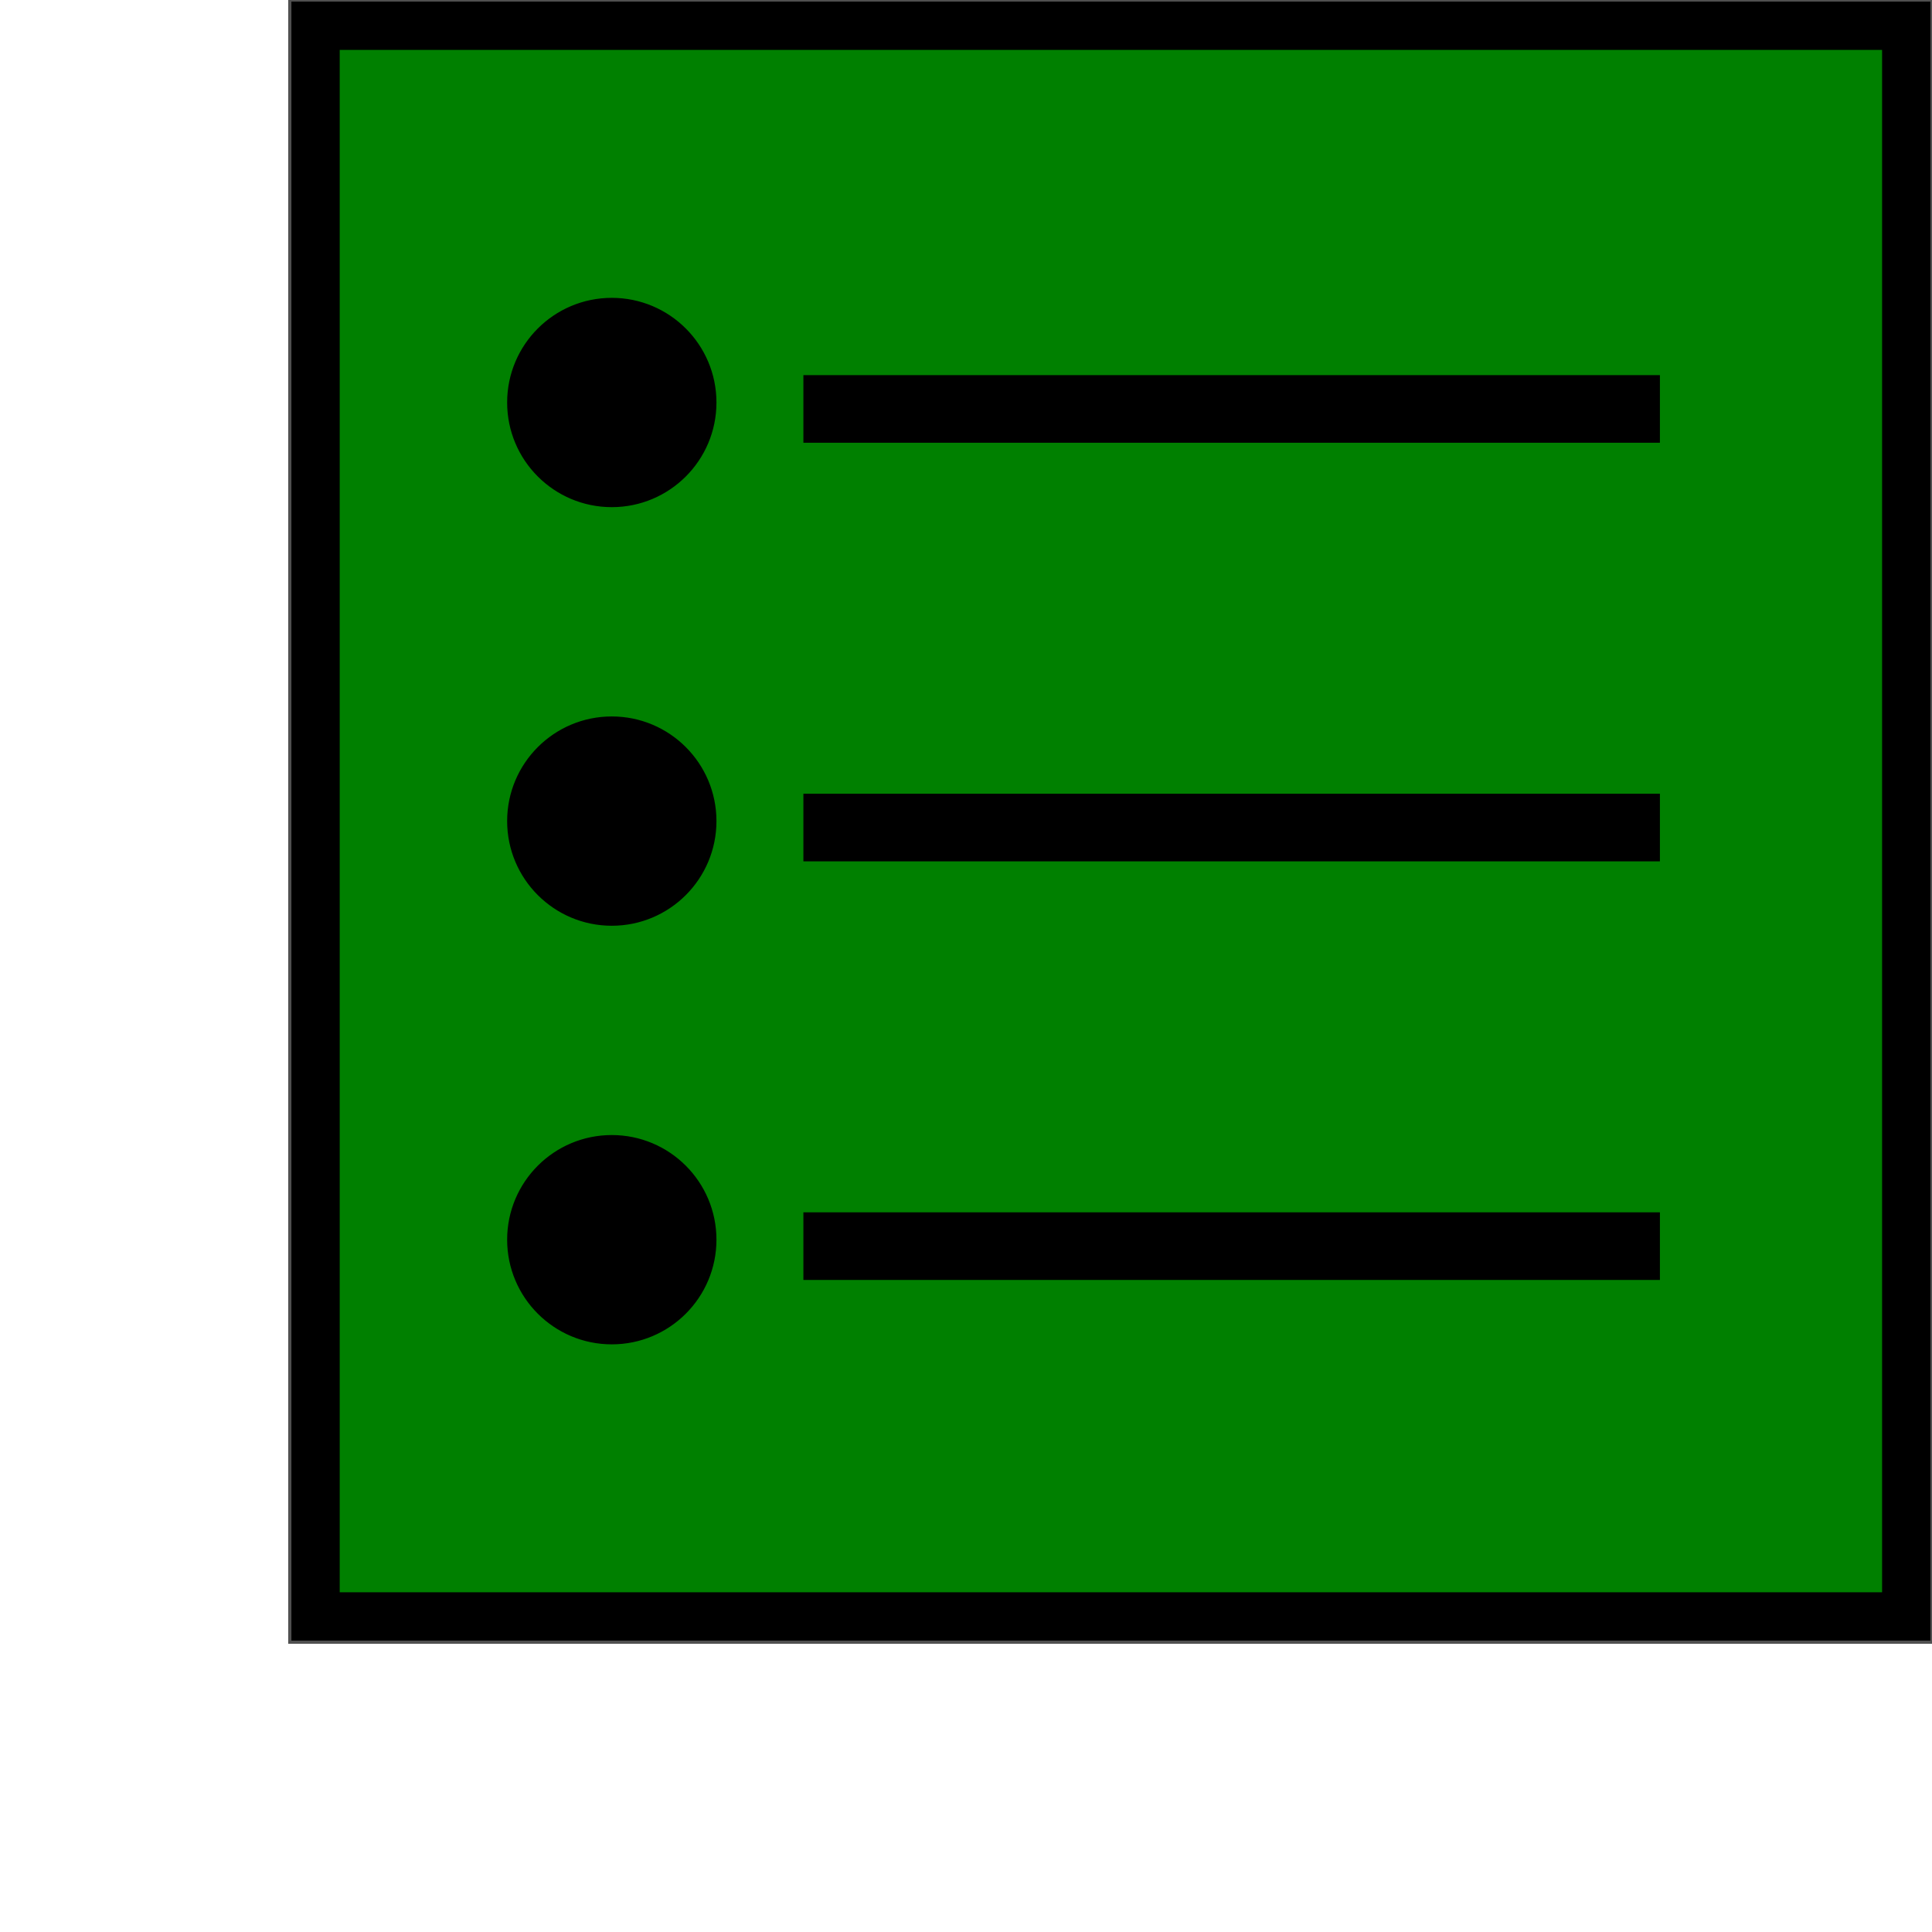
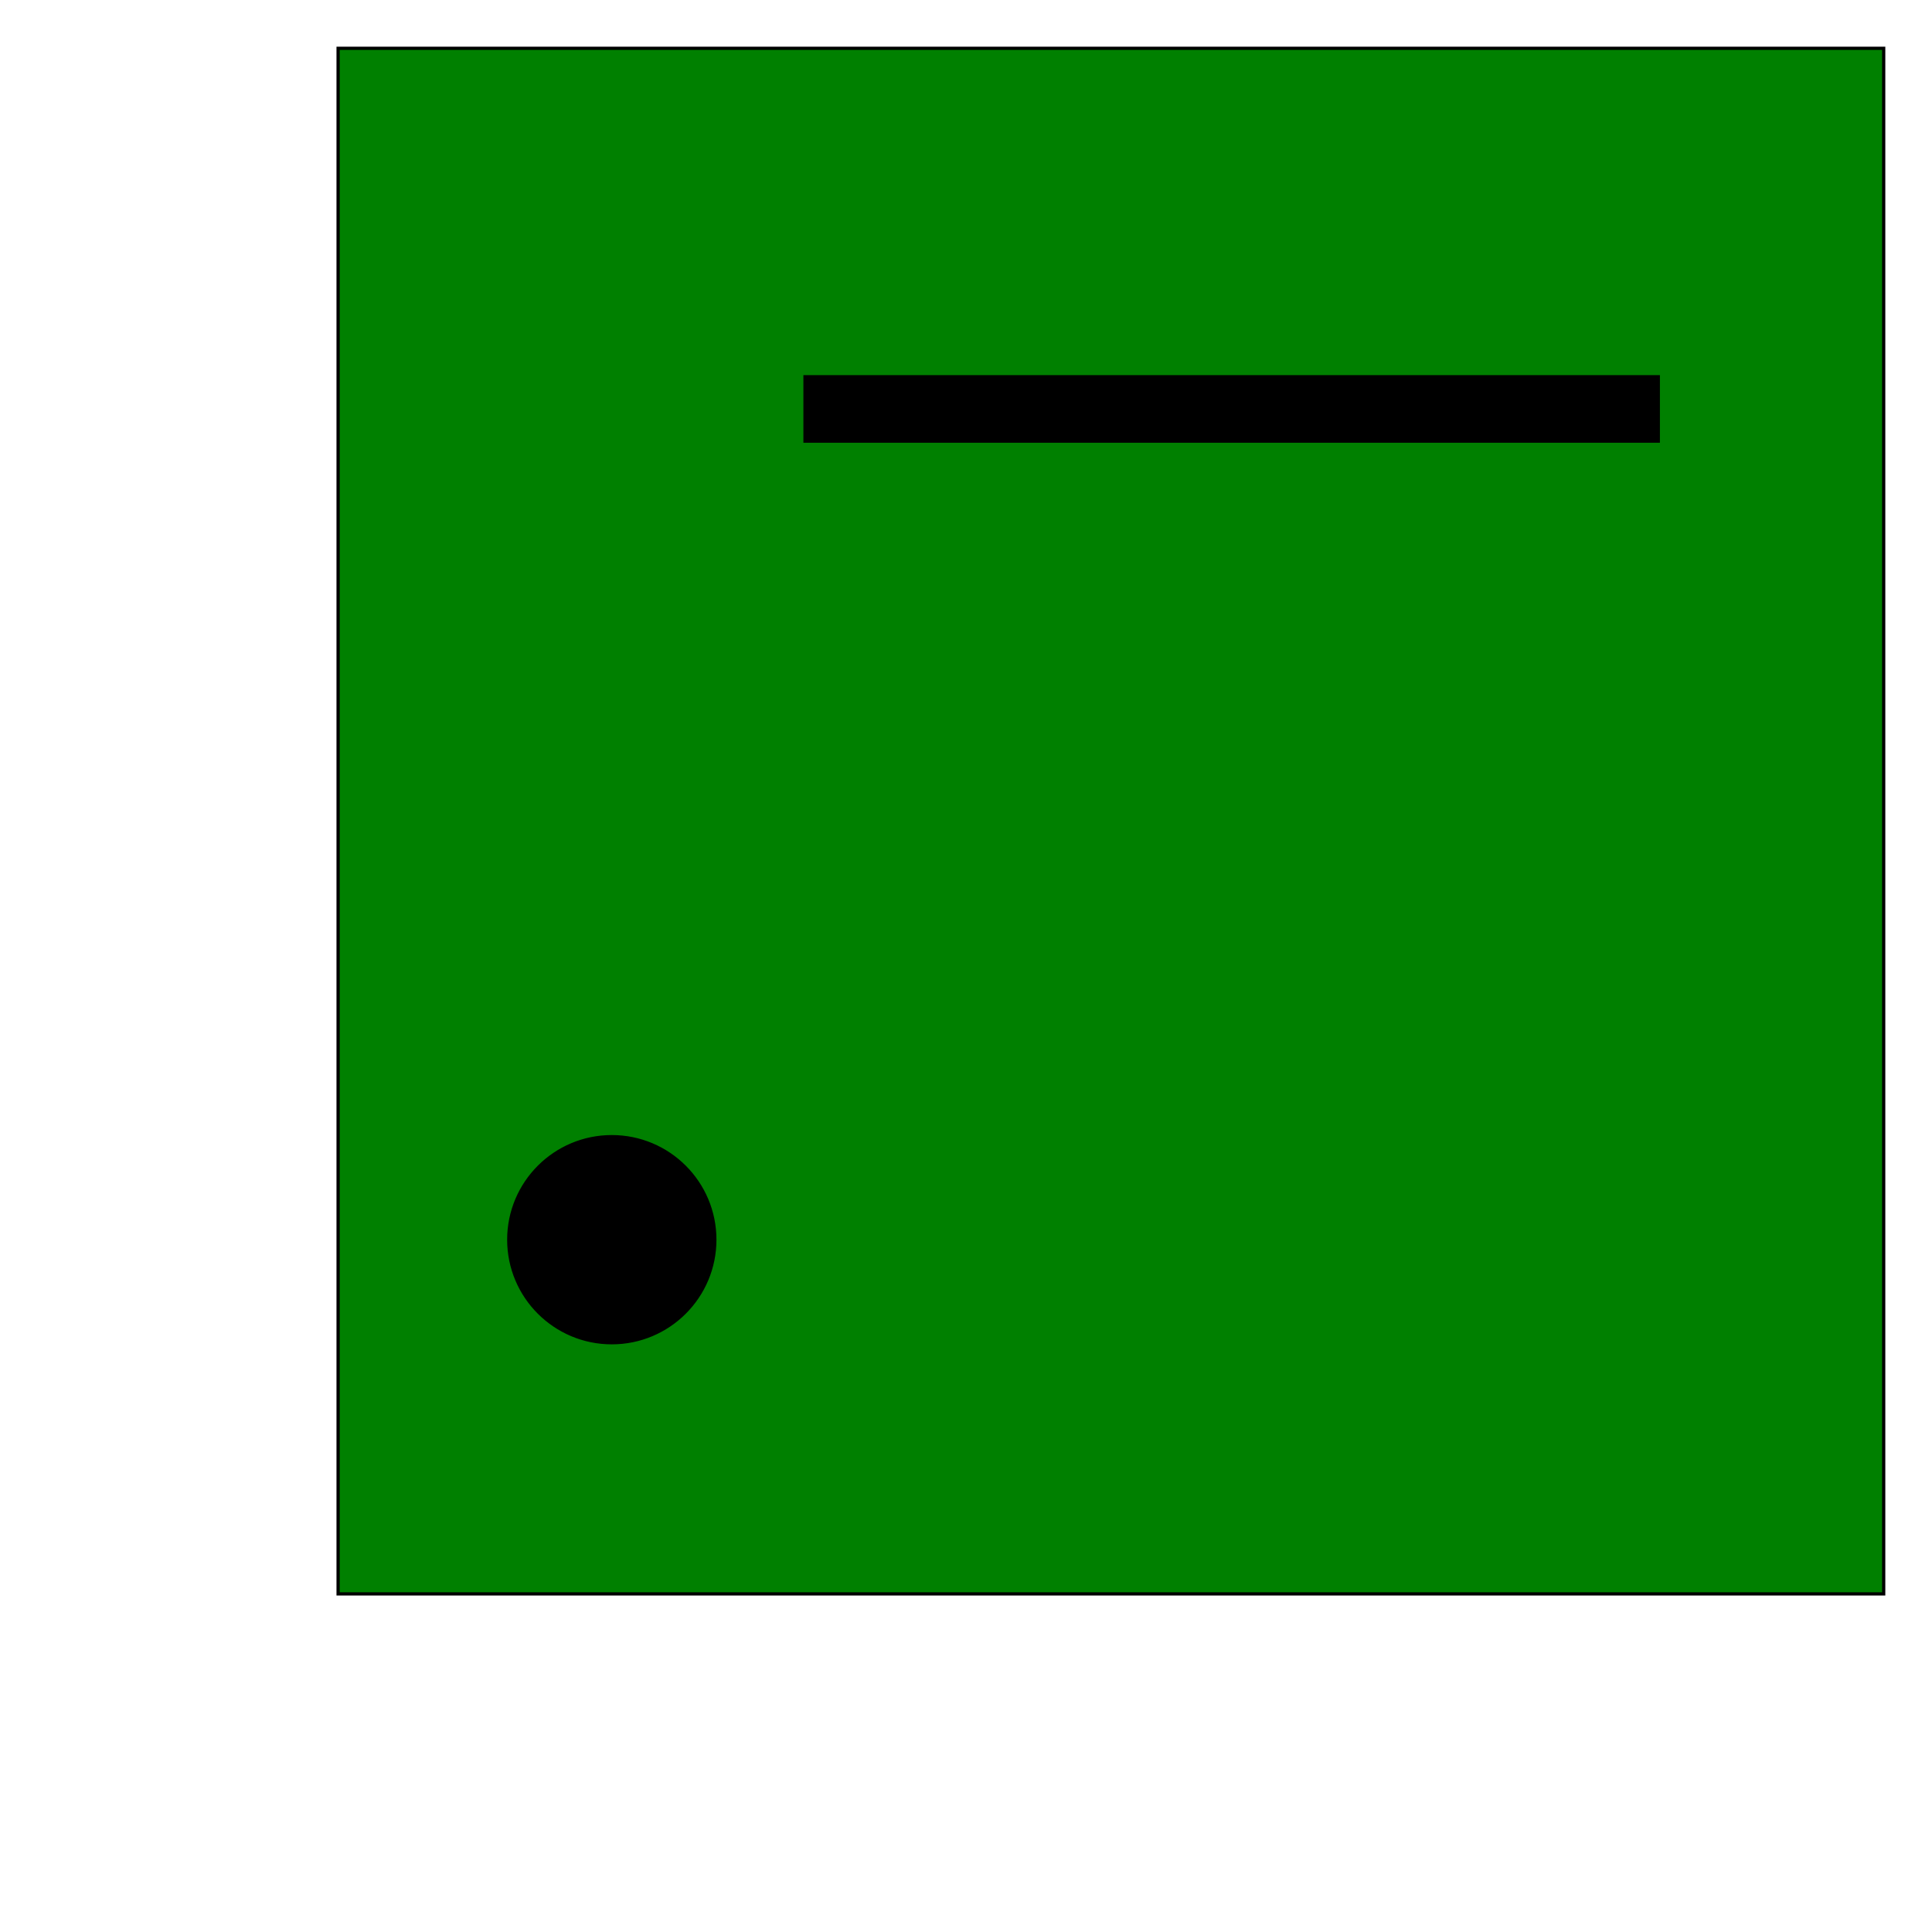
<svg xmlns="http://www.w3.org/2000/svg" height="512pt" viewBox="-46 0 512 600" width="512pt">
-   <rect x="0" y="0" width="510" height="510" style="stroke: #505050; fill: rgb(0, 0, 0);" />
  <g transform="matrix(1, 0, 0, 1, 15,  15)">
    <g>
      <rect x="0" y="0" width="480" height="480" style="stroke: rgb(0, 0, 0); fill: rgb(0, 128, 0);" />
    </g>
    <g transform="matrix(1, 0, 0, 1, 85,  110)">
-       <ellipse style="stroke: black; fill: black;" cx="0" cy="0" rx="32" ry="32" />
      <rect x="60" y="-8" width="265" height="20" style="stroke: black; fill: black;" />
    </g>
    <g transform="matrix(1, 0, 0, 1, 85, 240)">
-       <ellipse style="stroke: black; fill: black;" cx="0" cy="0" rx="32" ry="32" />
-       <rect x="60" y="-8" width="265" height="20" style="stroke: black; fill: black;" />
-     </g>
+       </g>
    <g transform="matrix(1, 0, 0, 1, 85, 370)">
      <ellipse style="stroke: black; fill: black;" cx="0" cy="0" rx="32" ry="32" />
-       <rect x="60" y="-8" width="265" height="20" style="stroke: black; fill: black;" />
    </g>
  </g>
</svg>